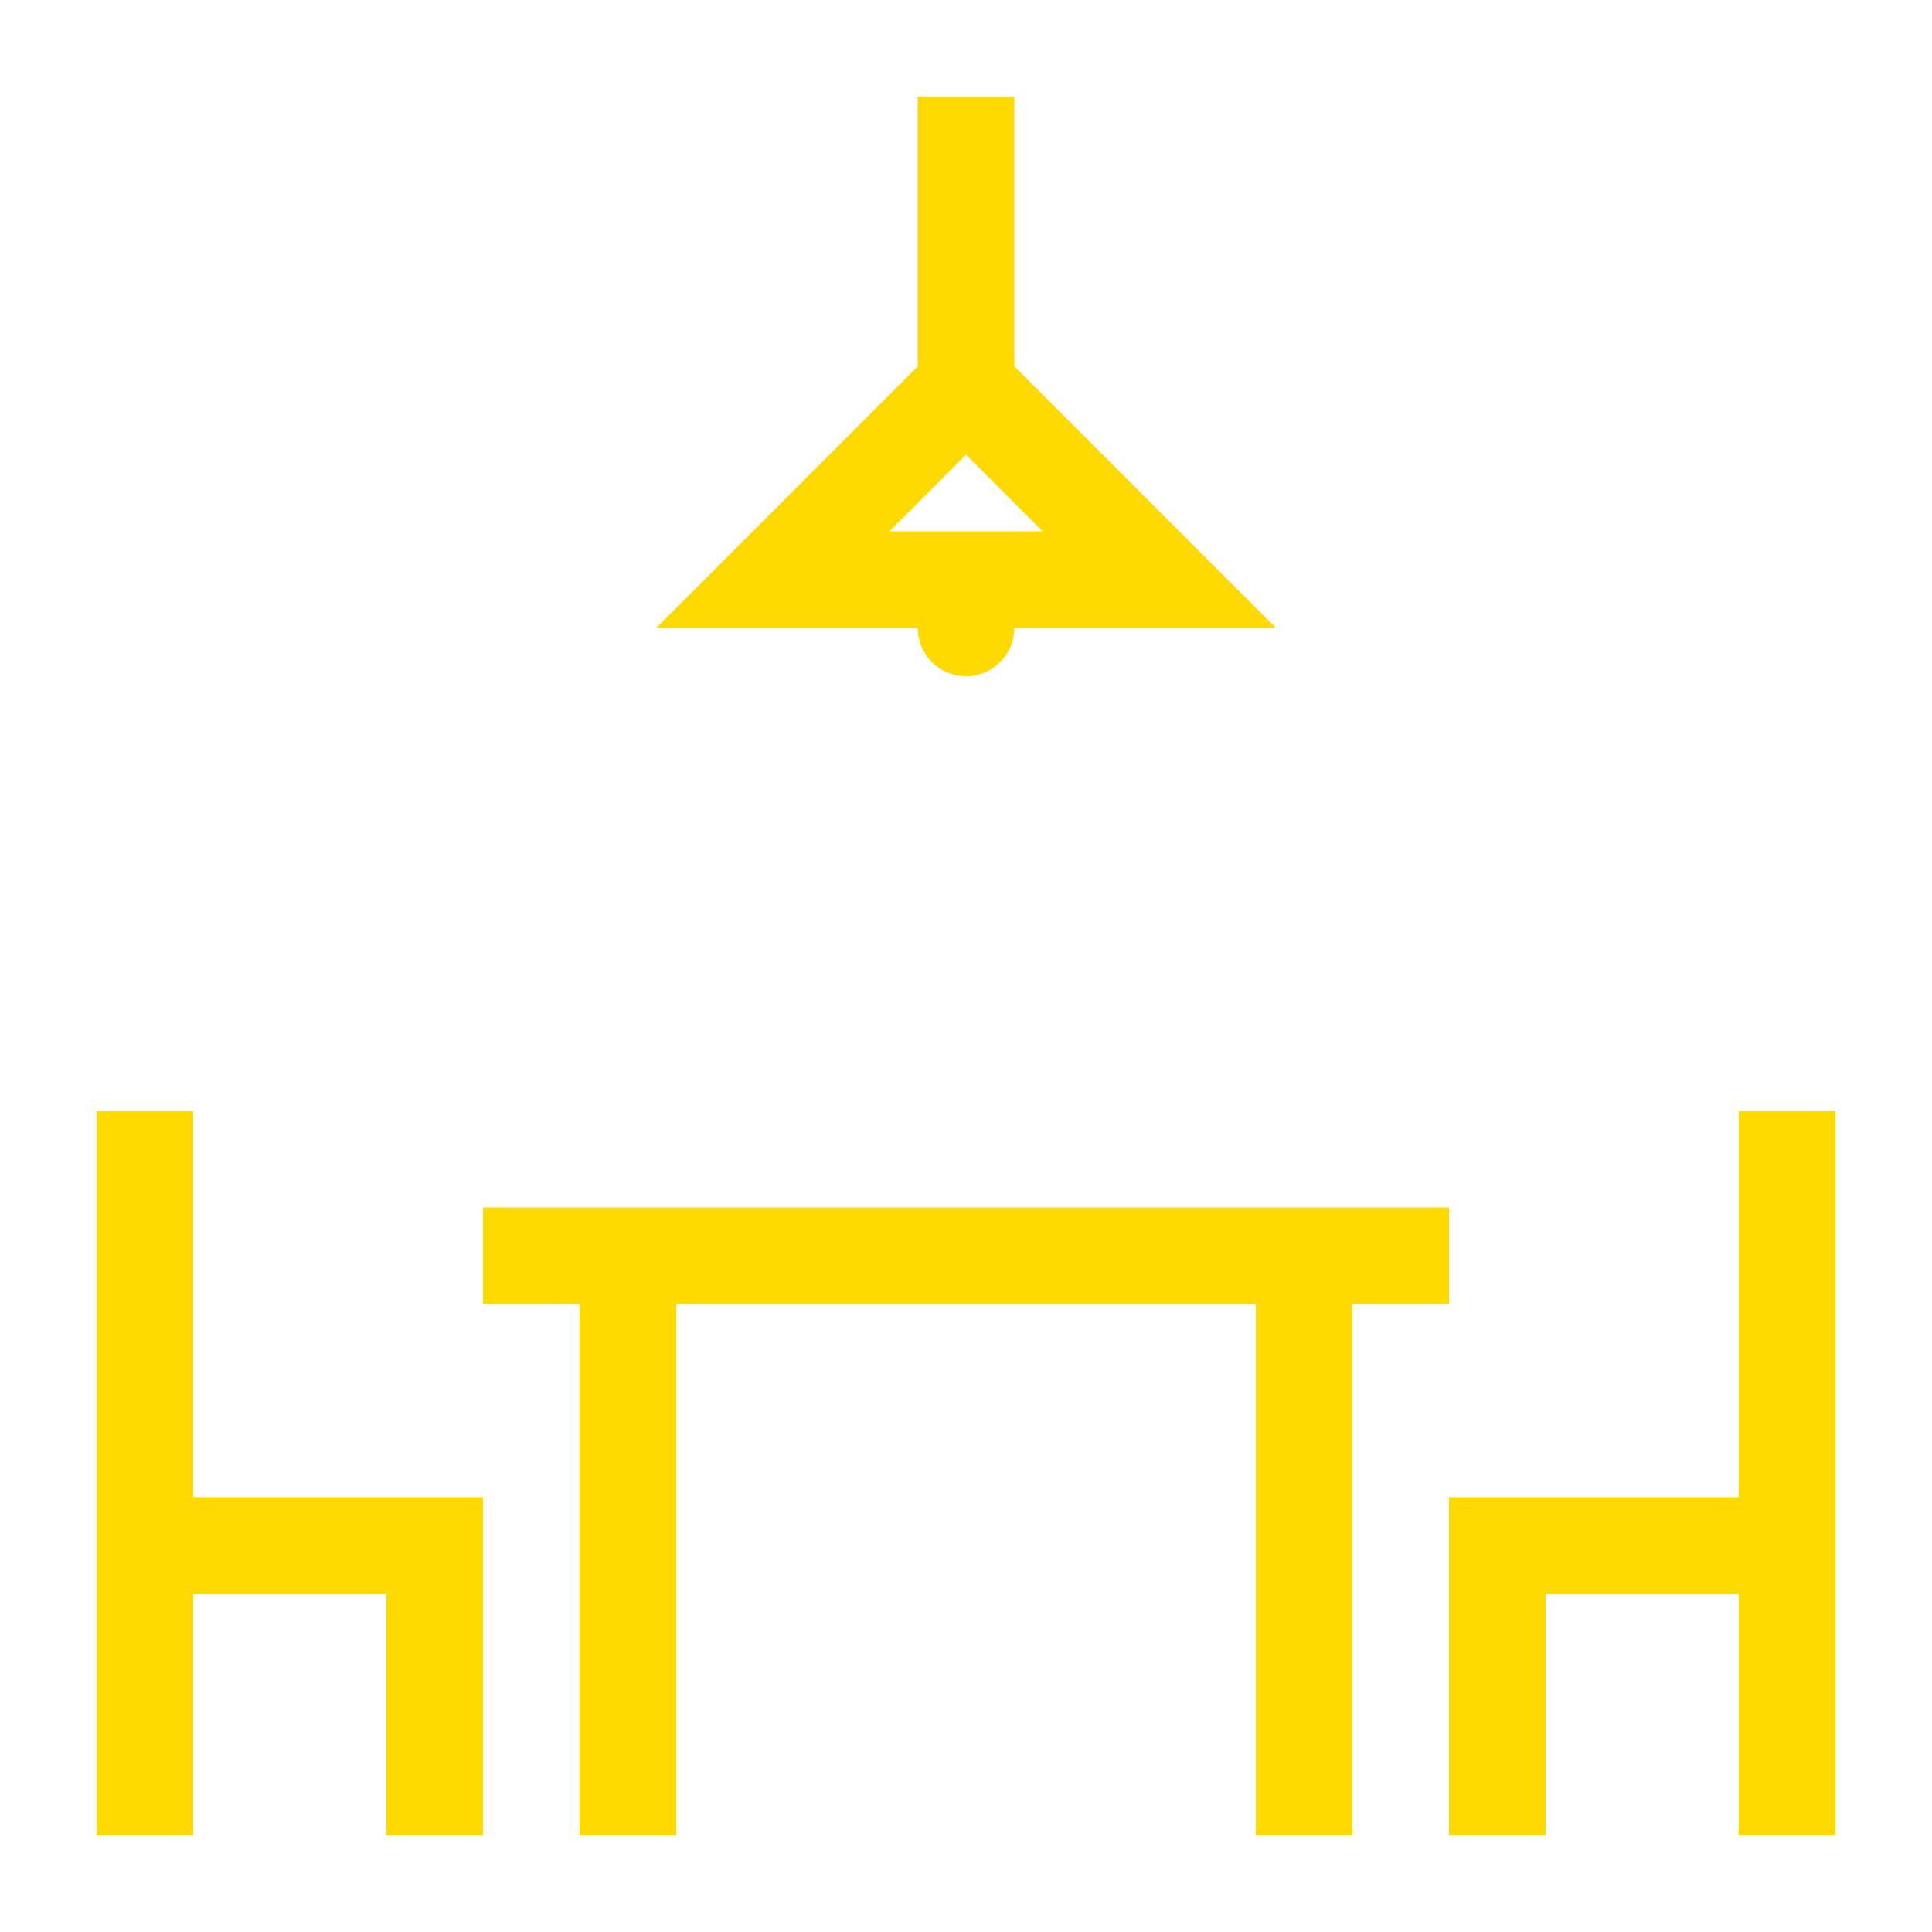
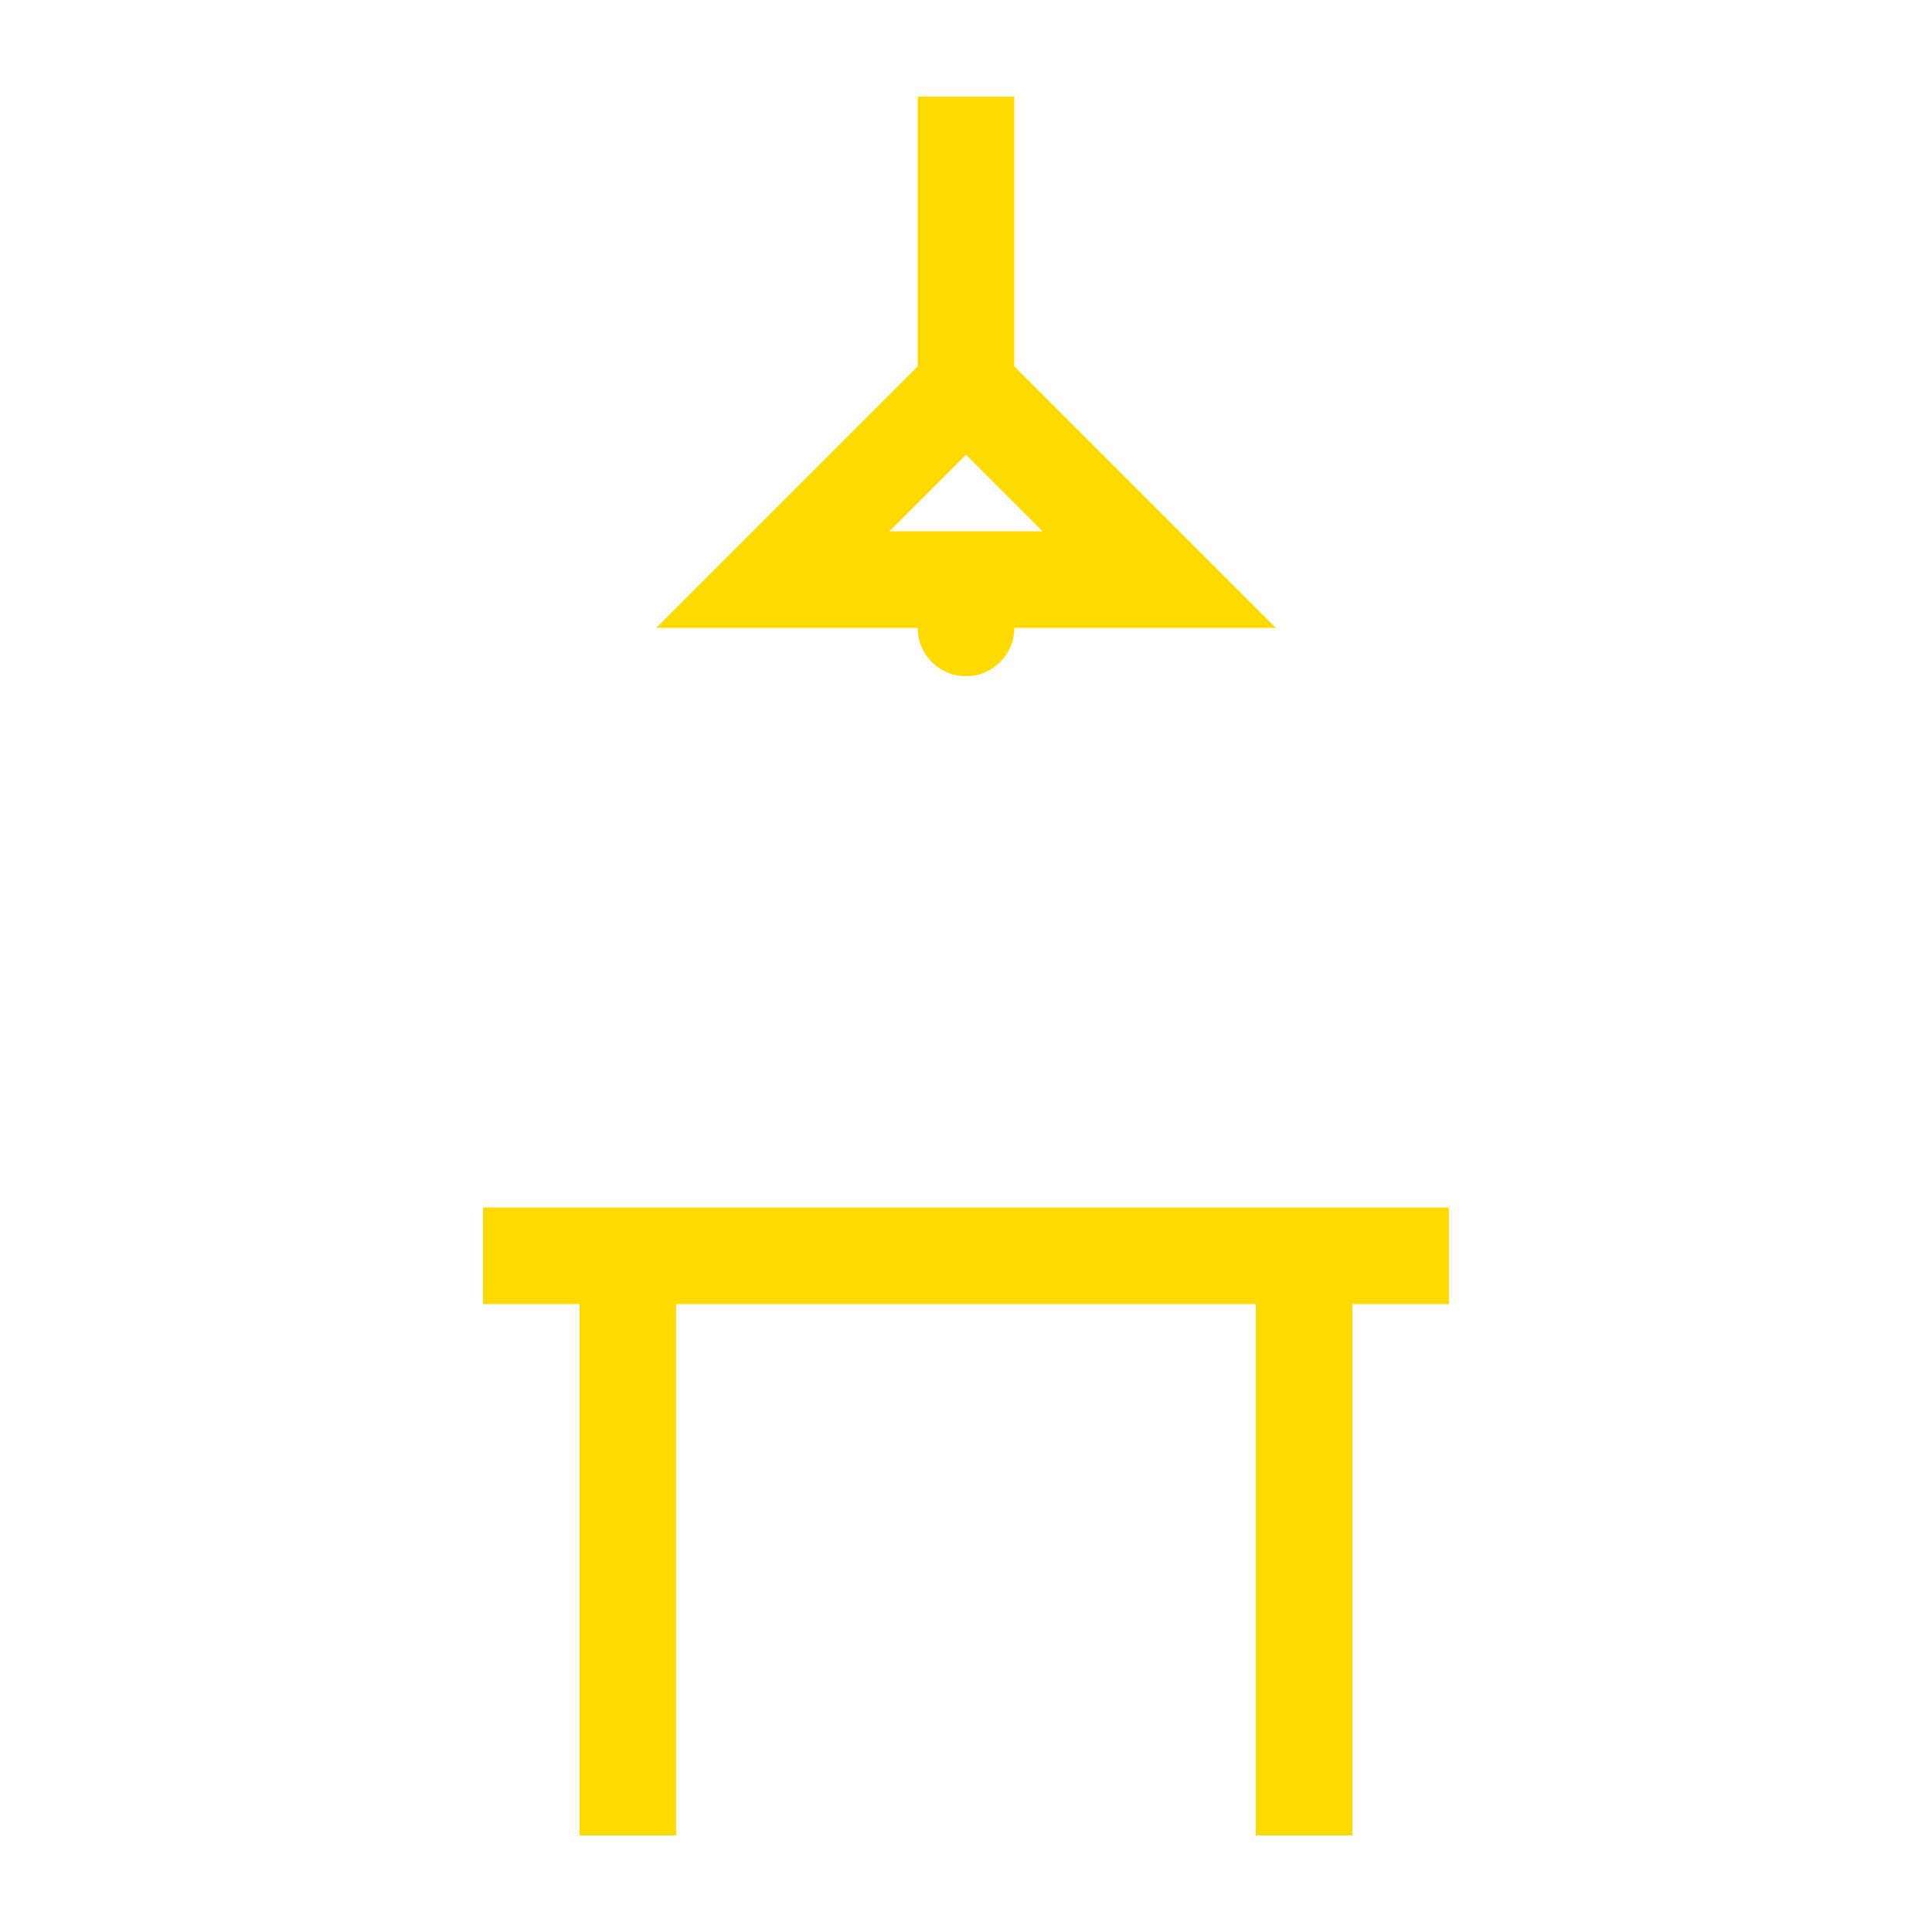
<svg xmlns="http://www.w3.org/2000/svg" height="100px" width="100px" fill="#ffda00" version="1.1" x="0px" y="0px" viewBox="0 0 100 100" style="enable-background:new 0 0 100 100;" xml:space="preserve">
  <polygon points="70,95 70,67.5 75,67.5 75,62.5 25,62.5 25,67.5 30,67.5 30,95 35,95 35,67.5 65,67.5 65,95 " />
-   <polygon points="10,82.5 20,82.5 20,95 25,95 25,77.5 10,77.5 10,57.5 5,57.5 5,95 10,95 " />
  <path d="M47.5,5v13.964L33.964,32.5H47.5c0,1.381,1.119,2.5,2.5,2.5s2.5-1.119,2.5-2.5h13.536L52.5,18.964V5H47.5z M53.964,27.5  h-7.929L50,23.536L53.964,27.5z" />
-   <polygon points="90,77.5 75,77.5 75,95 80,95 80,82.5 90,82.5 90,95 95,95 95,57.5 90,57.5 " />
</svg>